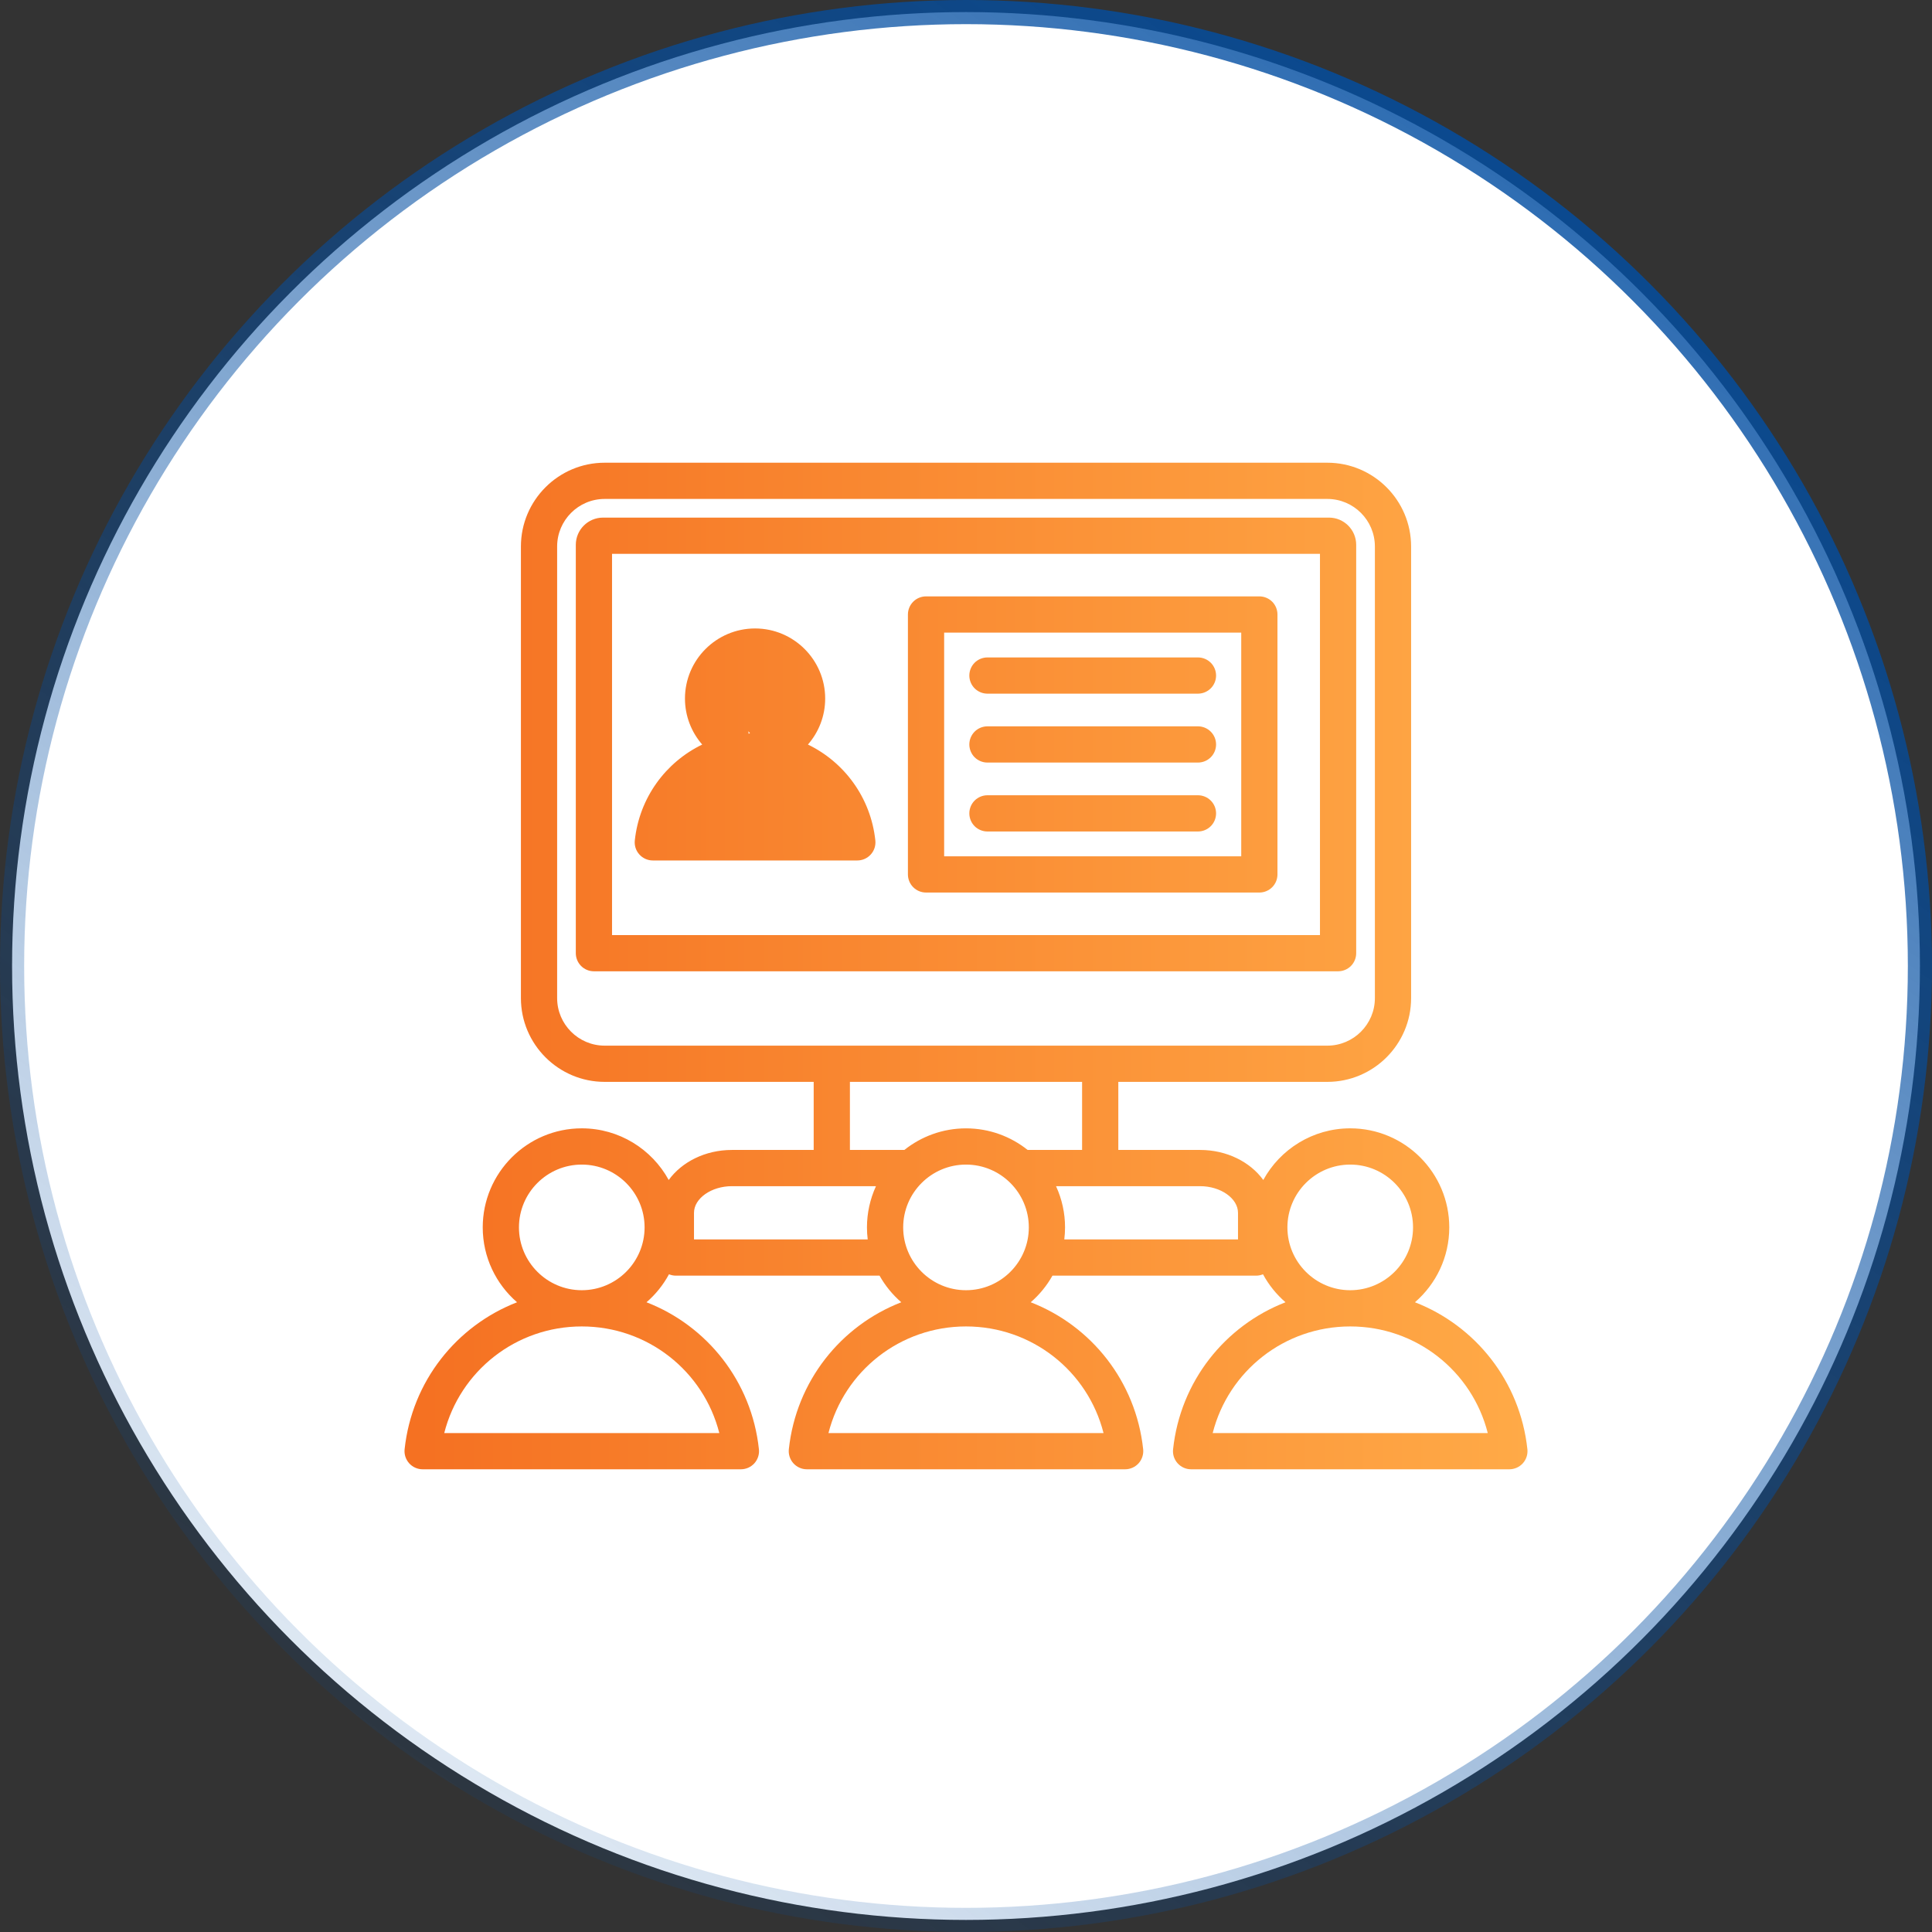
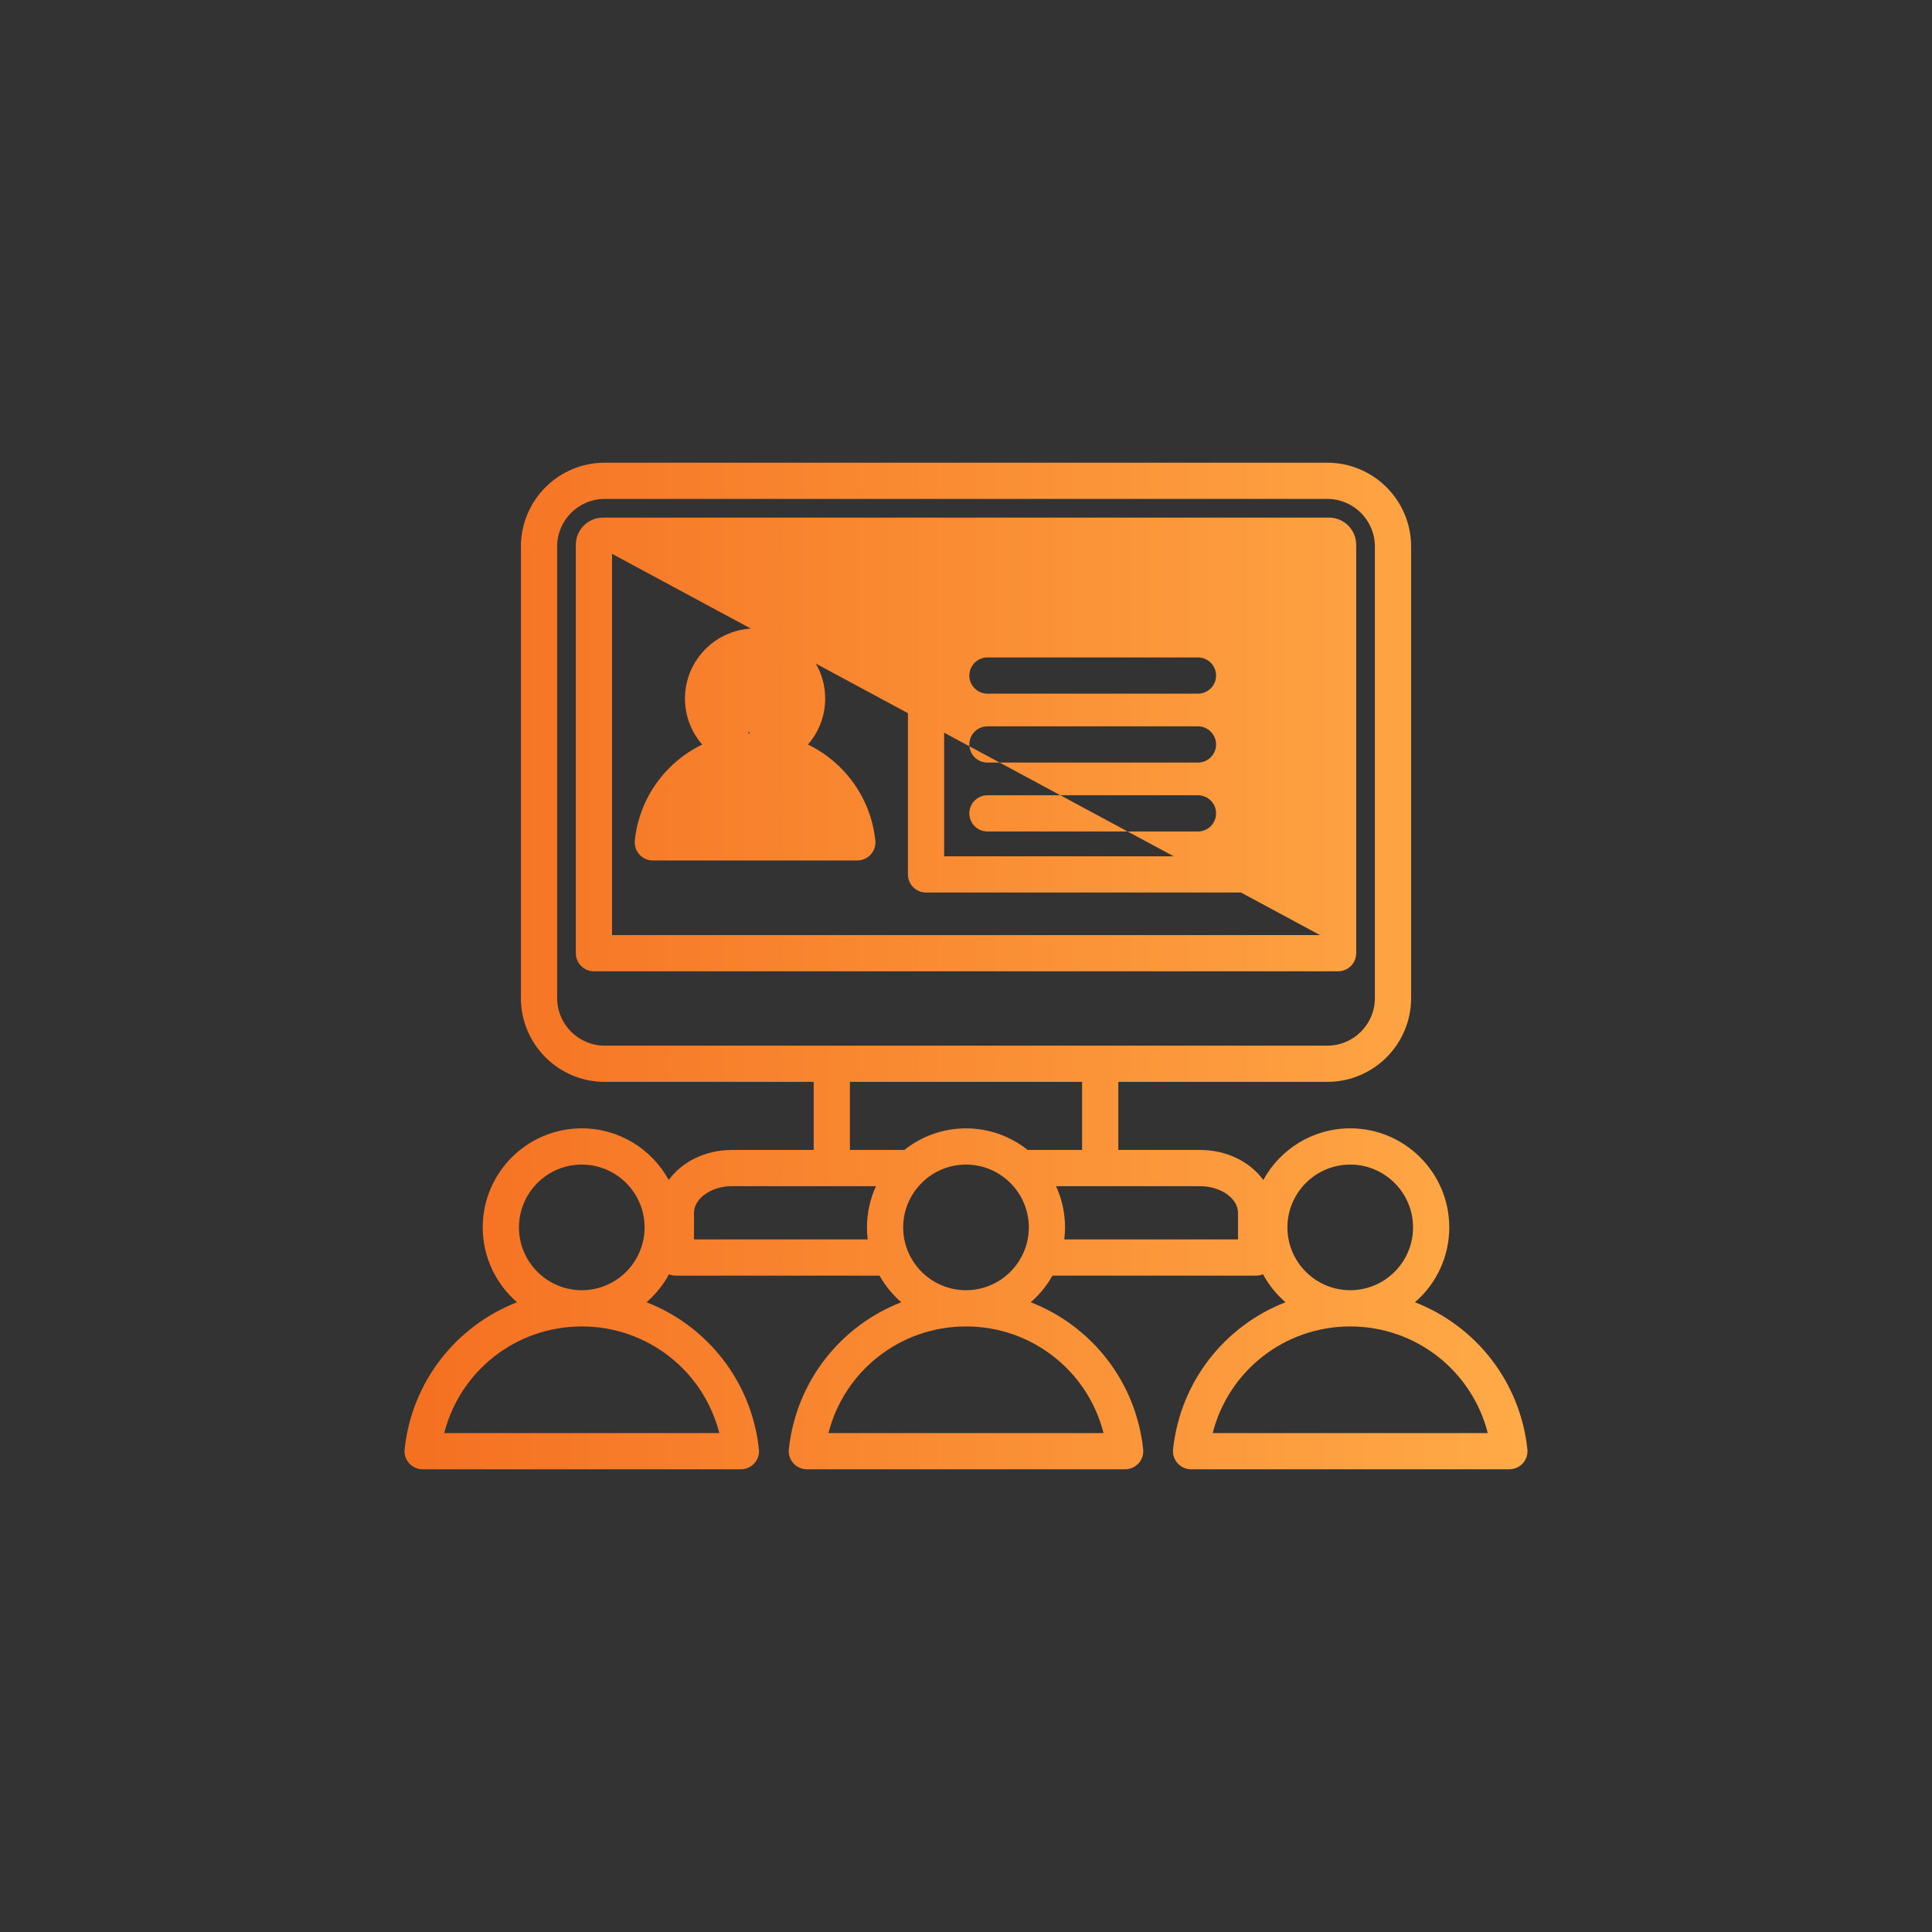
<svg xmlns="http://www.w3.org/2000/svg" width="80" height="80" viewBox="0 0 80 80" fill="none">
  <rect x="0" y="0" width="80" height="80" fill="#333333" stroke="none" />
-   <circle cx="40" cy="40" r="39.5" fill="white" stroke="url(#paint0_linear_12235_158290)" />
-   <path d="M56.157 39.469V22.56C56.157 21.939 55.652 21.433 55.031 21.433H24.97C24.348 21.433 23.843 21.939 23.843 22.56V39.469C23.843 39.668 23.922 39.859 24.063 40C24.203 40.14 24.394 40.219 24.593 40.219H55.407C55.606 40.219 55.797 40.14 55.938 40C56.078 39.859 56.157 39.668 56.157 39.469ZM54.657 38.719H25.343V22.933H54.657L54.657 38.719ZM63.246 60.01C62.944 57.193 61.093 54.895 58.59 53.924C59.46 53.172 60.011 52.061 60.011 50.824C60.011 48.562 58.172 46.722 55.91 46.722C54.359 46.722 53.007 47.588 52.31 48.861C51.77 48.115 50.8 47.617 49.695 47.617H46.307V44.798H54.962C56.874 44.798 58.431 43.242 58.431 41.33V22.629C58.431 20.716 56.874 19.16 54.962 19.16H25.038C23.126 19.16 21.57 20.716 21.57 22.629V41.33C21.57 43.242 23.126 44.798 25.038 44.798H33.693V47.617H30.305C29.2 47.617 28.23 48.116 27.69 48.861C26.993 47.588 25.641 46.722 24.09 46.722C21.828 46.722 19.989 48.562 19.989 50.824C19.989 52.061 20.541 53.172 21.41 53.924C18.907 54.895 17.056 57.193 16.754 60.01C16.743 60.114 16.754 60.22 16.786 60.32C16.819 60.42 16.872 60.513 16.942 60.591C17.012 60.669 17.098 60.732 17.195 60.775C17.291 60.818 17.395 60.84 17.5 60.84H30.68C30.785 60.84 30.889 60.817 30.985 60.775C31.081 60.732 31.167 60.669 31.238 60.591C31.308 60.513 31.361 60.42 31.393 60.32C31.426 60.22 31.437 60.114 31.425 60.01C31.124 57.193 29.273 54.895 26.77 53.924C27.148 53.597 27.464 53.205 27.701 52.765C27.79 52.801 27.886 52.822 27.987 52.822H36.42C36.654 53.238 36.959 53.611 37.32 53.924C34.817 54.895 32.966 57.193 32.664 60.01C32.642 60.221 32.71 60.433 32.852 60.591C32.995 60.749 33.197 60.84 33.41 60.84H46.59C46.695 60.84 46.799 60.817 46.895 60.775C46.991 60.732 47.077 60.669 47.148 60.591C47.218 60.513 47.271 60.42 47.303 60.32C47.336 60.22 47.347 60.114 47.336 60.01C47.034 57.193 45.183 54.895 42.68 53.924C43.041 53.611 43.346 53.238 43.58 52.822H52.013C52.114 52.822 52.21 52.801 52.298 52.765C52.536 53.205 52.852 53.597 53.23 53.924C50.727 54.895 48.876 57.193 48.575 60.01C48.563 60.114 48.574 60.22 48.606 60.32C48.639 60.42 48.692 60.513 48.762 60.591C48.833 60.669 48.919 60.732 49.015 60.775C49.111 60.818 49.215 60.84 49.32 60.84H62.5C62.605 60.84 62.709 60.817 62.805 60.775C62.901 60.732 62.987 60.669 63.058 60.591C63.128 60.513 63.181 60.42 63.214 60.32C63.246 60.22 63.257 60.114 63.246 60.01ZM24.09 48.223C25.524 48.223 26.691 49.389 26.691 50.824C26.691 52.258 25.524 53.425 24.09 53.425C22.656 53.425 21.489 52.258 21.489 50.824C21.489 49.389 22.656 48.223 24.09 48.223ZM29.785 59.34H18.395C19.047 56.772 21.364 54.925 24.09 54.925C26.816 54.925 29.133 56.772 29.785 59.34ZM23.07 41.33V22.629C23.07 21.543 23.953 20.66 25.038 20.66H54.962C56.047 20.66 56.931 21.543 56.931 22.629V41.33C56.931 42.415 56.047 43.298 54.962 43.298H25.038C23.953 43.298 23.07 42.415 23.07 41.33ZM35.193 44.798H44.807V47.617H42.553C41.852 47.058 40.965 46.723 40 46.723C39.036 46.723 38.149 47.058 37.447 47.617H35.193L35.193 44.798ZM40 48.223C41.434 48.223 42.601 49.389 42.601 50.824C42.601 52.258 41.434 53.425 40 53.425C38.566 53.425 37.399 52.258 37.399 50.824C37.399 49.389 38.566 48.223 40 48.223ZM28.737 51.322V50.22C28.737 49.622 29.456 49.117 30.306 49.117H36.272C36.026 49.653 35.899 50.235 35.899 50.824C35.899 50.992 35.91 51.158 35.93 51.322L28.737 51.322ZM45.695 59.34H34.305C34.957 56.772 37.274 54.925 40 54.925C42.726 54.925 45.043 56.772 45.695 59.34ZM51.263 51.322H44.07C44.09 51.157 44.101 50.99 44.101 50.824C44.102 50.235 43.974 49.653 43.728 49.117H49.695C50.545 49.117 51.263 49.622 51.263 50.22V51.322ZM53.309 50.824C53.309 49.389 54.476 48.223 55.91 48.223C57.345 48.223 58.511 49.389 58.511 50.824C58.511 52.258 57.345 53.425 55.91 53.425C54.476 53.425 53.309 52.258 53.309 50.824ZM50.215 59.34C50.867 56.772 53.184 54.925 55.91 54.925C58.636 54.925 60.953 56.772 61.605 59.34H50.215ZM50.355 33.68C50.355 33.879 50.276 34.07 50.135 34.211C49.994 34.351 49.803 34.43 49.605 34.43H40.888C40.689 34.43 40.498 34.351 40.357 34.211C40.217 34.07 40.138 33.879 40.138 33.68C40.138 33.481 40.217 33.29 40.357 33.15C40.498 33.009 40.689 32.93 40.888 32.93H49.605C49.803 32.93 49.994 33.009 50.135 33.15C50.276 33.29 50.355 33.481 50.355 33.68ZM50.355 30.826C50.355 31.025 50.276 31.216 50.135 31.357C49.994 31.497 49.803 31.576 49.605 31.576H40.888C40.689 31.576 40.498 31.497 40.357 31.357C40.217 31.216 40.138 31.025 40.138 30.826C40.138 30.627 40.217 30.437 40.357 30.296C40.498 30.155 40.689 30.076 40.888 30.076H49.605C49.803 30.076 49.994 30.155 50.135 30.296C50.276 30.437 50.355 30.627 50.355 30.826ZM50.355 27.973C50.355 28.171 50.276 28.362 50.135 28.503C49.994 28.643 49.803 28.723 49.605 28.723H40.888C40.689 28.723 40.498 28.643 40.357 28.503C40.217 28.362 40.138 28.171 40.138 27.973C40.138 27.774 40.217 27.583 40.357 27.442C40.498 27.302 40.689 27.223 40.888 27.223H49.605C49.803 27.223 49.994 27.302 50.135 27.442C50.276 27.583 50.355 27.774 50.355 27.973ZM27.032 35.63L35.5 35.63C35.605 35.63 35.709 35.608 35.805 35.565C35.901 35.522 35.988 35.459 36.058 35.381C36.128 35.303 36.181 35.211 36.214 35.111C36.246 35.011 36.257 34.905 36.246 34.8C36.056 33.029 34.964 31.561 33.455 30.83C33.899 30.32 34.169 29.654 34.169 28.926C34.169 27.325 32.867 26.023 31.266 26.023C29.665 26.023 28.363 27.325 28.363 28.926C28.363 29.654 28.633 30.32 29.077 30.83C27.567 31.561 26.475 33.029 26.286 34.8C26.275 34.905 26.285 35.011 26.318 35.111C26.35 35.211 26.403 35.303 26.474 35.381C26.544 35.459 26.63 35.522 26.726 35.565C26.822 35.608 26.926 35.63 27.032 35.63ZM31 30.5C31 29.726 30.726 30.5 31.5 30.5C32.274 30.5 31.5 29.556 31.5 30.329C31.5 31.103 32.04 30.329 31.267 30.329H31.265C30.491 30.329 31 31.273 31 30.5ZM31.5 34.13L32.669 34.13C34.175 34.131 33.455 34.13 34.562 34.13L27.969 34.13C29.077 34.13 29.995 34.131 31.5 34.13ZM38.345 36.958H52.147C52.346 36.958 52.537 36.879 52.678 36.738C52.818 36.598 52.897 36.407 52.897 36.208V25.445C52.897 25.246 52.818 25.055 52.678 24.914C52.537 24.774 52.346 24.695 52.147 24.695H38.345C38.146 24.695 37.955 24.774 37.815 24.914C37.674 25.055 37.595 25.246 37.595 25.445V36.208C37.595 36.407 37.674 36.598 37.815 36.738C37.955 36.879 38.146 36.958 38.345 36.958ZM39.095 26.195H51.397V35.458H39.095V26.195Z" fill="url(#paint1_linear_12235_158290)" />
+   <path d="M56.157 39.469V22.56C56.157 21.939 55.652 21.433 55.031 21.433H24.97C24.348 21.433 23.843 21.939 23.843 22.56V39.469C23.843 39.668 23.922 39.859 24.063 40C24.203 40.14 24.394 40.219 24.593 40.219H55.407C55.606 40.219 55.797 40.14 55.938 40C56.078 39.859 56.157 39.668 56.157 39.469ZM54.657 38.719H25.343V22.933L54.657 38.719ZM63.246 60.01C62.944 57.193 61.093 54.895 58.59 53.924C59.46 53.172 60.011 52.061 60.011 50.824C60.011 48.562 58.172 46.722 55.91 46.722C54.359 46.722 53.007 47.588 52.31 48.861C51.77 48.115 50.8 47.617 49.695 47.617H46.307V44.798H54.962C56.874 44.798 58.431 43.242 58.431 41.33V22.629C58.431 20.716 56.874 19.16 54.962 19.16H25.038C23.126 19.16 21.57 20.716 21.57 22.629V41.33C21.57 43.242 23.126 44.798 25.038 44.798H33.693V47.617H30.305C29.2 47.617 28.23 48.116 27.69 48.861C26.993 47.588 25.641 46.722 24.09 46.722C21.828 46.722 19.989 48.562 19.989 50.824C19.989 52.061 20.541 53.172 21.41 53.924C18.907 54.895 17.056 57.193 16.754 60.01C16.743 60.114 16.754 60.22 16.786 60.32C16.819 60.42 16.872 60.513 16.942 60.591C17.012 60.669 17.098 60.732 17.195 60.775C17.291 60.818 17.395 60.84 17.5 60.84H30.68C30.785 60.84 30.889 60.817 30.985 60.775C31.081 60.732 31.167 60.669 31.238 60.591C31.308 60.513 31.361 60.42 31.393 60.32C31.426 60.22 31.437 60.114 31.425 60.01C31.124 57.193 29.273 54.895 26.77 53.924C27.148 53.597 27.464 53.205 27.701 52.765C27.79 52.801 27.886 52.822 27.987 52.822H36.42C36.654 53.238 36.959 53.611 37.32 53.924C34.817 54.895 32.966 57.193 32.664 60.01C32.642 60.221 32.71 60.433 32.852 60.591C32.995 60.749 33.197 60.84 33.41 60.84H46.59C46.695 60.84 46.799 60.817 46.895 60.775C46.991 60.732 47.077 60.669 47.148 60.591C47.218 60.513 47.271 60.42 47.303 60.32C47.336 60.22 47.347 60.114 47.336 60.01C47.034 57.193 45.183 54.895 42.68 53.924C43.041 53.611 43.346 53.238 43.58 52.822H52.013C52.114 52.822 52.21 52.801 52.298 52.765C52.536 53.205 52.852 53.597 53.23 53.924C50.727 54.895 48.876 57.193 48.575 60.01C48.563 60.114 48.574 60.22 48.606 60.32C48.639 60.42 48.692 60.513 48.762 60.591C48.833 60.669 48.919 60.732 49.015 60.775C49.111 60.818 49.215 60.84 49.32 60.84H62.5C62.605 60.84 62.709 60.817 62.805 60.775C62.901 60.732 62.987 60.669 63.058 60.591C63.128 60.513 63.181 60.42 63.214 60.32C63.246 60.22 63.257 60.114 63.246 60.01ZM24.09 48.223C25.524 48.223 26.691 49.389 26.691 50.824C26.691 52.258 25.524 53.425 24.09 53.425C22.656 53.425 21.489 52.258 21.489 50.824C21.489 49.389 22.656 48.223 24.09 48.223ZM29.785 59.34H18.395C19.047 56.772 21.364 54.925 24.09 54.925C26.816 54.925 29.133 56.772 29.785 59.34ZM23.07 41.33V22.629C23.07 21.543 23.953 20.66 25.038 20.66H54.962C56.047 20.66 56.931 21.543 56.931 22.629V41.33C56.931 42.415 56.047 43.298 54.962 43.298H25.038C23.953 43.298 23.07 42.415 23.07 41.33ZM35.193 44.798H44.807V47.617H42.553C41.852 47.058 40.965 46.723 40 46.723C39.036 46.723 38.149 47.058 37.447 47.617H35.193L35.193 44.798ZM40 48.223C41.434 48.223 42.601 49.389 42.601 50.824C42.601 52.258 41.434 53.425 40 53.425C38.566 53.425 37.399 52.258 37.399 50.824C37.399 49.389 38.566 48.223 40 48.223ZM28.737 51.322V50.22C28.737 49.622 29.456 49.117 30.306 49.117H36.272C36.026 49.653 35.899 50.235 35.899 50.824C35.899 50.992 35.91 51.158 35.93 51.322L28.737 51.322ZM45.695 59.34H34.305C34.957 56.772 37.274 54.925 40 54.925C42.726 54.925 45.043 56.772 45.695 59.34ZM51.263 51.322H44.07C44.09 51.157 44.101 50.99 44.101 50.824C44.102 50.235 43.974 49.653 43.728 49.117H49.695C50.545 49.117 51.263 49.622 51.263 50.22V51.322ZM53.309 50.824C53.309 49.389 54.476 48.223 55.91 48.223C57.345 48.223 58.511 49.389 58.511 50.824C58.511 52.258 57.345 53.425 55.91 53.425C54.476 53.425 53.309 52.258 53.309 50.824ZM50.215 59.34C50.867 56.772 53.184 54.925 55.91 54.925C58.636 54.925 60.953 56.772 61.605 59.34H50.215ZM50.355 33.68C50.355 33.879 50.276 34.07 50.135 34.211C49.994 34.351 49.803 34.43 49.605 34.43H40.888C40.689 34.43 40.498 34.351 40.357 34.211C40.217 34.07 40.138 33.879 40.138 33.68C40.138 33.481 40.217 33.29 40.357 33.15C40.498 33.009 40.689 32.93 40.888 32.93H49.605C49.803 32.93 49.994 33.009 50.135 33.15C50.276 33.29 50.355 33.481 50.355 33.68ZM50.355 30.826C50.355 31.025 50.276 31.216 50.135 31.357C49.994 31.497 49.803 31.576 49.605 31.576H40.888C40.689 31.576 40.498 31.497 40.357 31.357C40.217 31.216 40.138 31.025 40.138 30.826C40.138 30.627 40.217 30.437 40.357 30.296C40.498 30.155 40.689 30.076 40.888 30.076H49.605C49.803 30.076 49.994 30.155 50.135 30.296C50.276 30.437 50.355 30.627 50.355 30.826ZM50.355 27.973C50.355 28.171 50.276 28.362 50.135 28.503C49.994 28.643 49.803 28.723 49.605 28.723H40.888C40.689 28.723 40.498 28.643 40.357 28.503C40.217 28.362 40.138 28.171 40.138 27.973C40.138 27.774 40.217 27.583 40.357 27.442C40.498 27.302 40.689 27.223 40.888 27.223H49.605C49.803 27.223 49.994 27.302 50.135 27.442C50.276 27.583 50.355 27.774 50.355 27.973ZM27.032 35.63L35.5 35.63C35.605 35.63 35.709 35.608 35.805 35.565C35.901 35.522 35.988 35.459 36.058 35.381C36.128 35.303 36.181 35.211 36.214 35.111C36.246 35.011 36.257 34.905 36.246 34.8C36.056 33.029 34.964 31.561 33.455 30.83C33.899 30.32 34.169 29.654 34.169 28.926C34.169 27.325 32.867 26.023 31.266 26.023C29.665 26.023 28.363 27.325 28.363 28.926C28.363 29.654 28.633 30.32 29.077 30.83C27.567 31.561 26.475 33.029 26.286 34.8C26.275 34.905 26.285 35.011 26.318 35.111C26.35 35.211 26.403 35.303 26.474 35.381C26.544 35.459 26.63 35.522 26.726 35.565C26.822 35.608 26.926 35.63 27.032 35.63ZM31 30.5C31 29.726 30.726 30.5 31.5 30.5C32.274 30.5 31.5 29.556 31.5 30.329C31.5 31.103 32.04 30.329 31.267 30.329H31.265C30.491 30.329 31 31.273 31 30.5ZM31.5 34.13L32.669 34.13C34.175 34.131 33.455 34.13 34.562 34.13L27.969 34.13C29.077 34.13 29.995 34.131 31.5 34.13ZM38.345 36.958H52.147C52.346 36.958 52.537 36.879 52.678 36.738C52.818 36.598 52.897 36.407 52.897 36.208V25.445C52.897 25.246 52.818 25.055 52.678 24.914C52.537 24.774 52.346 24.695 52.147 24.695H38.345C38.146 24.695 37.955 24.774 37.815 24.914C37.674 25.055 37.595 25.246 37.595 25.445V36.208C37.595 36.407 37.674 36.598 37.815 36.738C37.955 36.879 38.146 36.958 38.345 36.958ZM39.095 26.195H51.397V35.458H39.095V26.195Z" fill="url(#paint1_linear_12235_158290)" />
  <defs>
    <linearGradient id="paint0_linear_12235_158290" x1="80" y1="-4.746" x2="16.949" y2="83.39" gradientUnits="userSpaceOnUse">
      <stop stop-color="#034EA2" />
      <stop offset="1" stop-color="#034EA2" stop-opacity="0.05" />
    </linearGradient>
    <linearGradient id="paint1_linear_12235_158290" x1="17.623" y1="52.065" x2="63.25" y2="52.065" gradientUnits="userSpaceOnUse">
      <stop stop-color="#F57122" />
      <stop offset="1" stop-color="#FFAA47" />
    </linearGradient>
  </defs>
</svg>